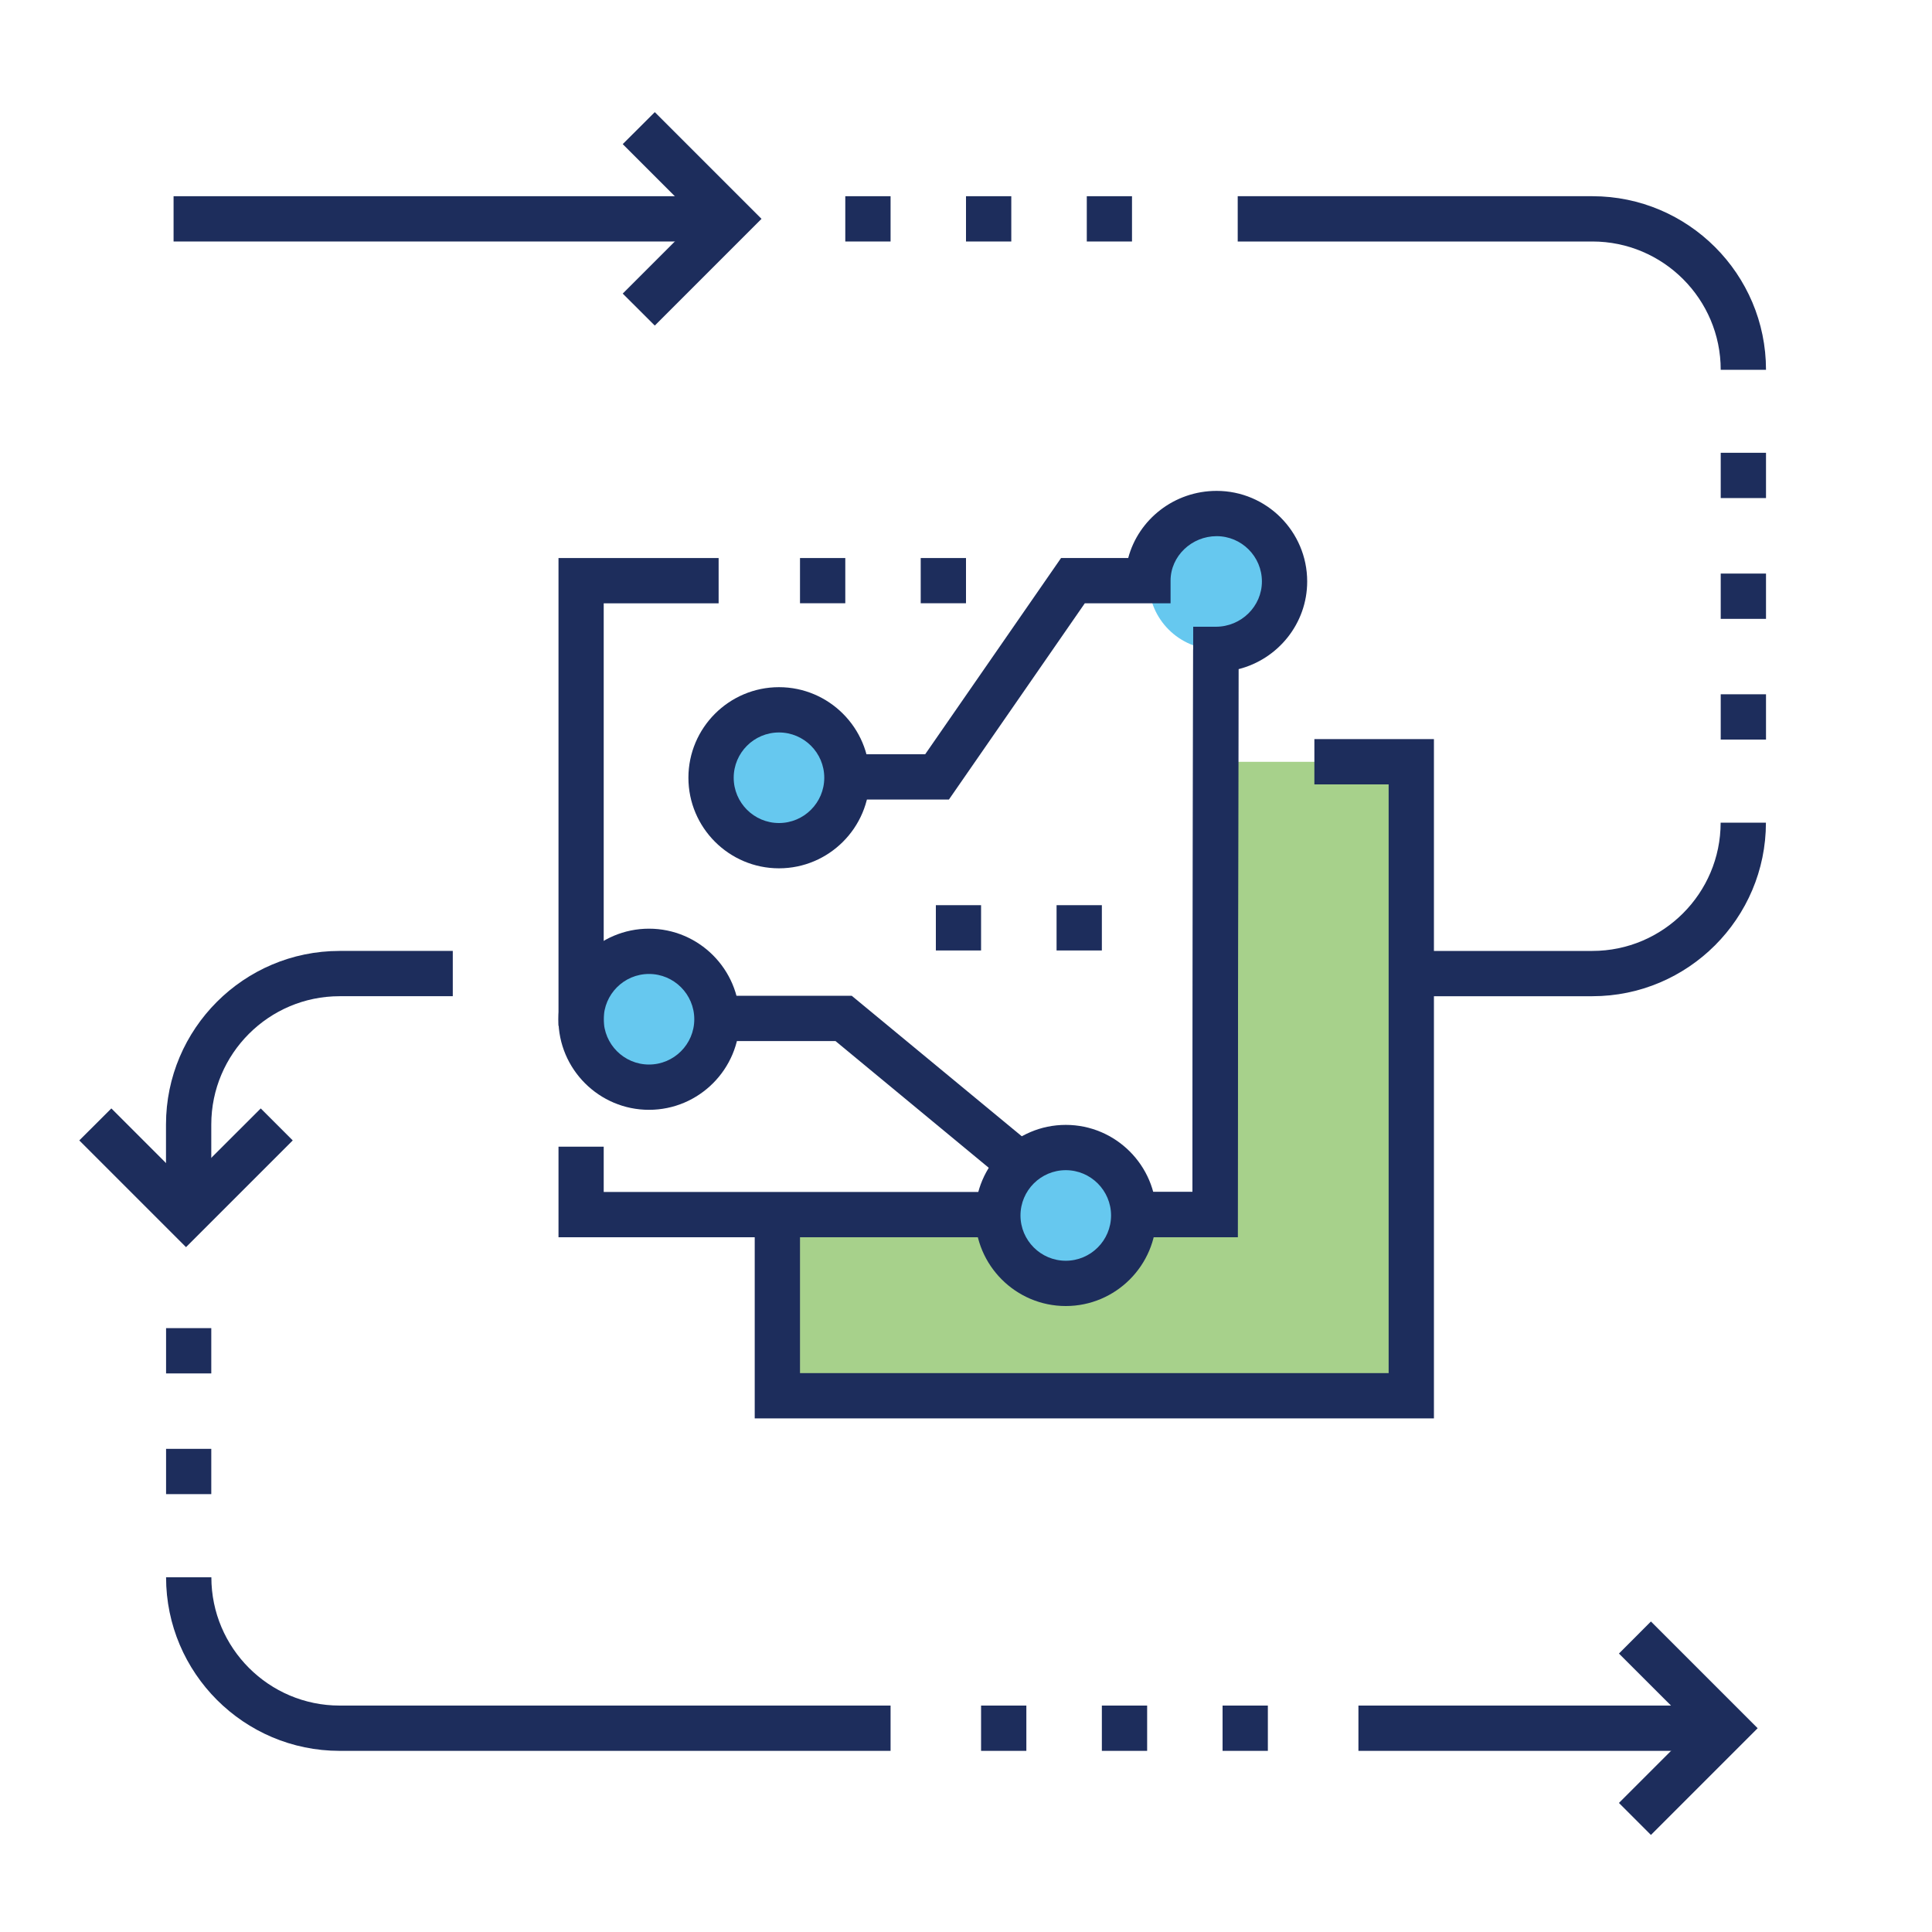
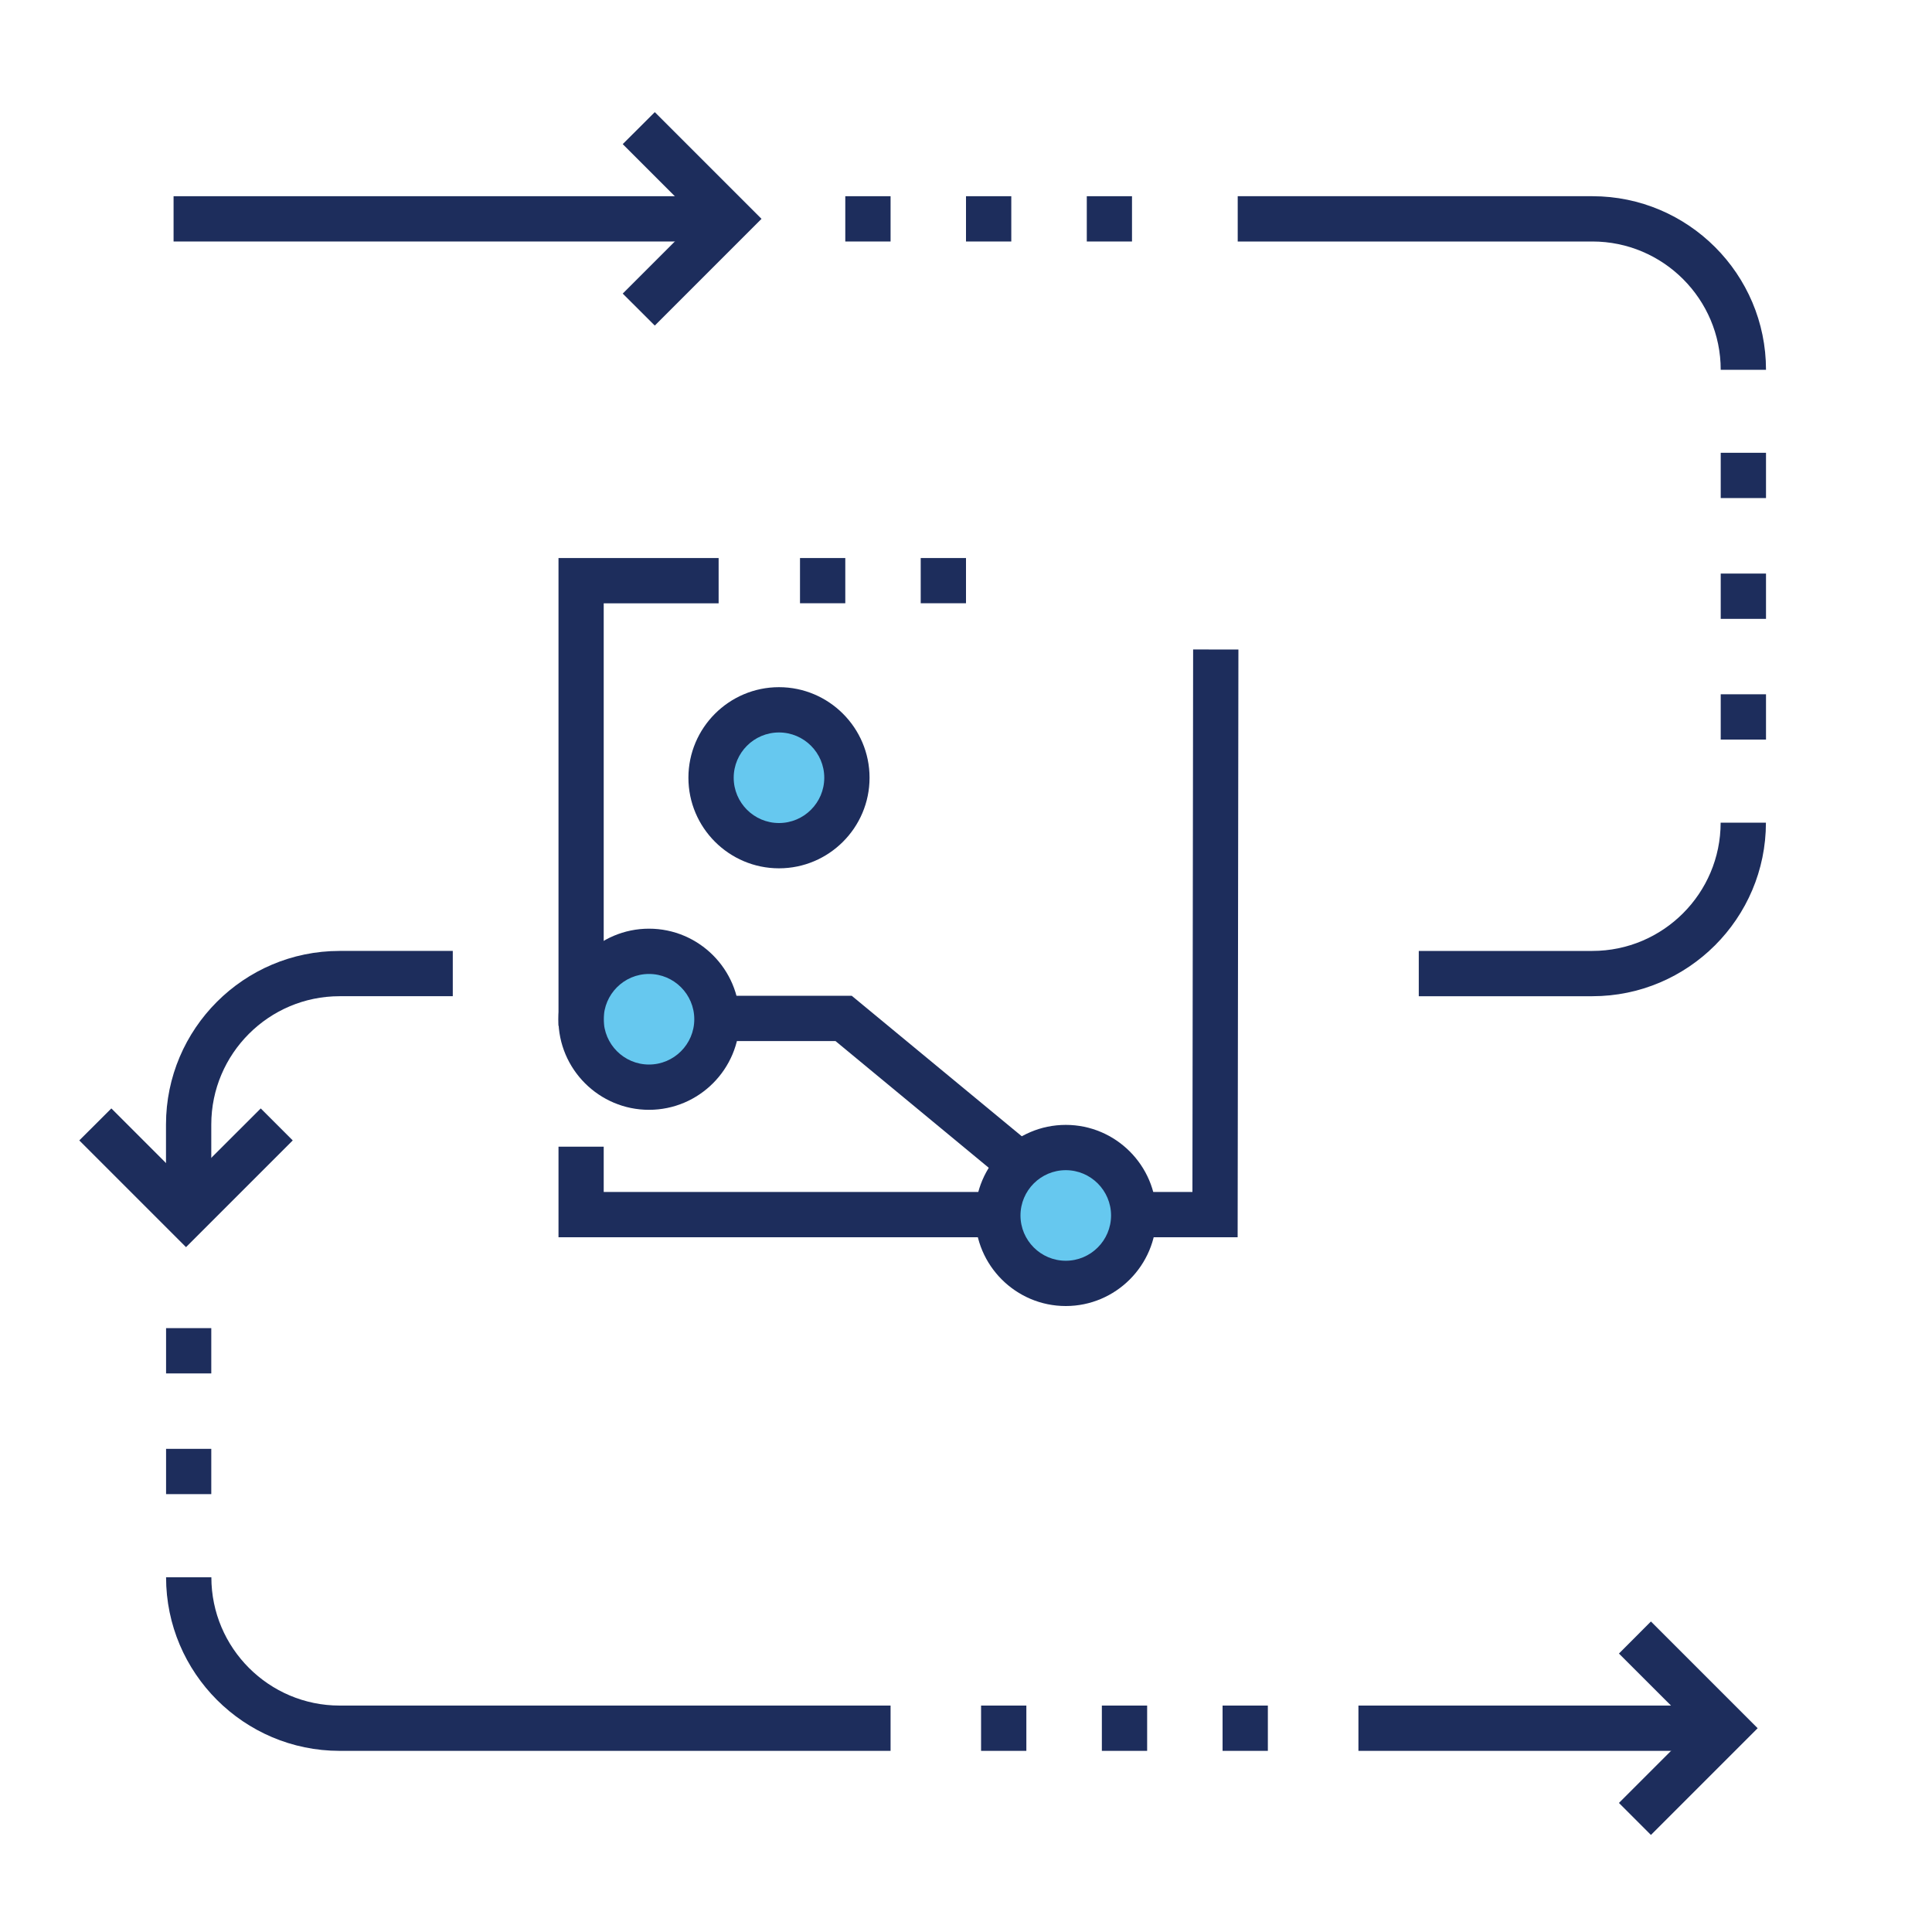
<svg xmlns="http://www.w3.org/2000/svg" id="a" viewBox="0 0 250 250">
-   <circle cx="157.44" cy="75.25" r="8.79" fill="#00a4e4" isolation="isolate" opacity=".6" />
  <circle cx="100.8" cy="100.64" r="8.79" fill="#00a4e4" isolation="isolate" opacity=".6" />
  <circle cx="83.98" cy="131.89" r="8.79" fill="#00a4e4" isolation="isolate" opacity=".6" />
  <circle cx="137.91" cy="157.29" r="8.79" fill="#00a4e4" isolation="isolate" opacity=".6" />
-   <path d="m157.3,98.57l-.21,58.52h-10.41v.18c0,4.86-3.93,8.79-8.79,8.79s-8.79-3.93-8.79-8.79v-.14l-28.55.04v23.44h82.03v-82.03h-25.31.04Z" fill="#6cb33f" isolation="isolate" opacity=".6" />
  <polygon points="129.12 160.1 72.27 160.1 72.27 148.38 78.12 148.38 78.12 154.24 129.12 154.24 129.12 160.1" fill="#1d2d5c" />
  <polygon points="78.12 132.75 72.27 132.75 72.27 72.21 92.99 72.21 92.99 78.07 78.12 78.07 78.12 132.75" fill="#1d2d5c" />
-   <path d="m160.15,160.1h-13.45v-5.86h7.6l.1-73.14h2.93c3.28,0,5.96-2.63,5.96-5.86s-2.63-5.86-5.86-5.86-5.96,2.58-5.96,5.76v2.93h-11.1l-17.58,25.39h-13.41v-5.86h10.34l17.58-25.39h8.69c1.32-4.99,5.95-8.69,11.44-8.69,6.46,0,11.72,5.26,11.72,11.72,0,5.46-3.79,10.06-8.89,11.35l-.1,73.51Z" fill="#1d2d5c" />
  <polygon points="160.15 160.1 146.7 160.1 146.7 154.24 154.3 154.24 154.39 84.04 160.25 84.05 160.15 160.1" fill="#1d2d5c" />
  <polygon points="129.83 152.67 108.11 134.71 91.8 134.71 91.8 128.85 110.21 128.85 133.57 148.15 129.83 152.67" fill="#1d2d5c" />
-   <polygon points="185.55 183.54 97.66 183.54 97.66 157.17 103.52 157.17 103.52 177.68 179.69 177.68 179.69 101.5 170.08 101.5 170.08 95.64 185.55 95.64 185.55 183.54" fill="#1d2d5c" />
  <rect x="175.78" y="220.7" width="47.52" height="5.86" fill="#1d2d5c" />
  <polygon points="213.63 237.44 209.49 233.3 219.16 223.63 209.49 213.97 213.63 209.82 227.44 223.63 213.63 237.44" fill="#1d2d5c" />
  <polygon points="24.07 161.38 10.26 147.57 14.41 143.43 24.07 153.09 33.74 143.43 37.88 147.57 24.07 161.38" fill="#1d2d5c" />
  <rect x="22.46" y="25.39" width="71.93" height="5.86" fill="#1d2d5c" />
  <polygon points="84.73 42.13 80.58 37.99 90.25 28.32 80.58 18.65 84.73 14.51 98.54 28.32 84.73 42.13" fill="#1d2d5c" />
  <path d="m206.05,128.91h-22.46v-5.86h22.46c9.15,0,16.6-7.45,16.6-16.6h5.86c0,12.38-10.08,22.46-22.46,22.46Z" fill="#1d2d5c" />
  <path d="m228.52,47.85h-5.86c0-9.15-7.45-16.6-16.6-16.6h-45.9v-5.86h45.9c12.38,0,22.46,10.08,22.46,22.46Z" fill="#1d2d5c" />
  <path d="m27.34,157.24h-5.86v-11.73c0-12.38,10.08-22.46,22.46-22.46h14.65v5.86h-14.65c-9.15,0-16.6,7.45-16.6,16.6v11.73Z" fill="#1d2d5c" />
  <path d="m115.23,226.56H43.95c-12.38,0-22.46-10.08-22.46-22.46h5.86c0,9.15,7.45,16.6,16.6,16.6h71.29v5.86Z" fill="#1d2d5c" />
  <path d="m100.8,112.36c-6.46,0-11.72-5.26-11.72-11.72s5.26-11.72,11.72-11.72,11.72,5.26,11.72,11.72-5.26,11.72-11.72,11.72Zm0-17.58c-3.23,0-5.86,2.63-5.86,5.86s2.63,5.86,5.86,5.86,5.86-2.63,5.86-5.86-2.63-5.86-5.86-5.86Z" fill="#1d2d5c" />
  <path d="m83.98,143.61c-6.46,0-11.72-5.26-11.72-11.72s5.26-11.72,11.72-11.72,11.72,5.26,11.72,11.72-5.26,11.72-11.72,11.72Zm0-17.58c-3.23,0-5.86,2.63-5.86,5.86s2.63,5.86,5.86,5.86,5.86-2.63,5.86-5.86-2.63-5.86-5.86-5.86Z" fill="#1d2d5c" />
  <path d="m137.91,169c-6.46,0-11.72-5.26-11.72-11.72s5.26-11.72,11.72-11.72,11.72,5.26,11.72,11.72-5.26,11.72-11.72,11.72Zm0-17.58c-3.23,0-5.86,2.63-5.86,5.86s2.63,5.86,5.86,5.86,5.86-2.63,5.86-5.86-2.63-5.86-5.86-5.86Z" fill="#1d2d5c" />
  <path d="m119.14,78.06v-5.85h5.86v5.85h-5.86Zm-15.62,0v-5.85h5.86v5.85h-5.86Z" fill="#1d2d5c" />
-   <path d="m136.72,122.99v-5.86h5.86v5.86h-5.86Zm-15.62,0v-5.86h5.85v5.86h-5.85Z" fill="#1d2d5c" />
  <path d="m158.2,226.56v-5.86h5.86v5.86h-5.86Zm-15.62,0v-5.86h5.86v5.86h-5.86Zm-15.63,0v-5.86h5.86v5.86h-5.86Z" fill="#1d2d5c" />
  <rect width="250" height="250" fill="none" />
  <path d="m140.63,31.25v-5.86h5.85v5.86h-5.85Zm-15.63,0v-5.86h5.86v5.86h-5.86Zm-15.62,0v-5.86h5.86v5.86h-5.86Z" fill="#1d2d5c" />
  <path d="m222.66,95.7v-5.86h5.86v5.86h-5.86Zm0-15.62v-5.86h5.86v5.86h-5.86Zm0-15.63v-5.86h5.86v5.86h-5.86Z" fill="#1d2d5c" />
  <path d="m21.49,193.34v-5.86h5.85v5.86h-5.85Zm0-15.62v-5.86h5.85v5.86h-5.85Z" fill="#1d2d5c" />
</svg>